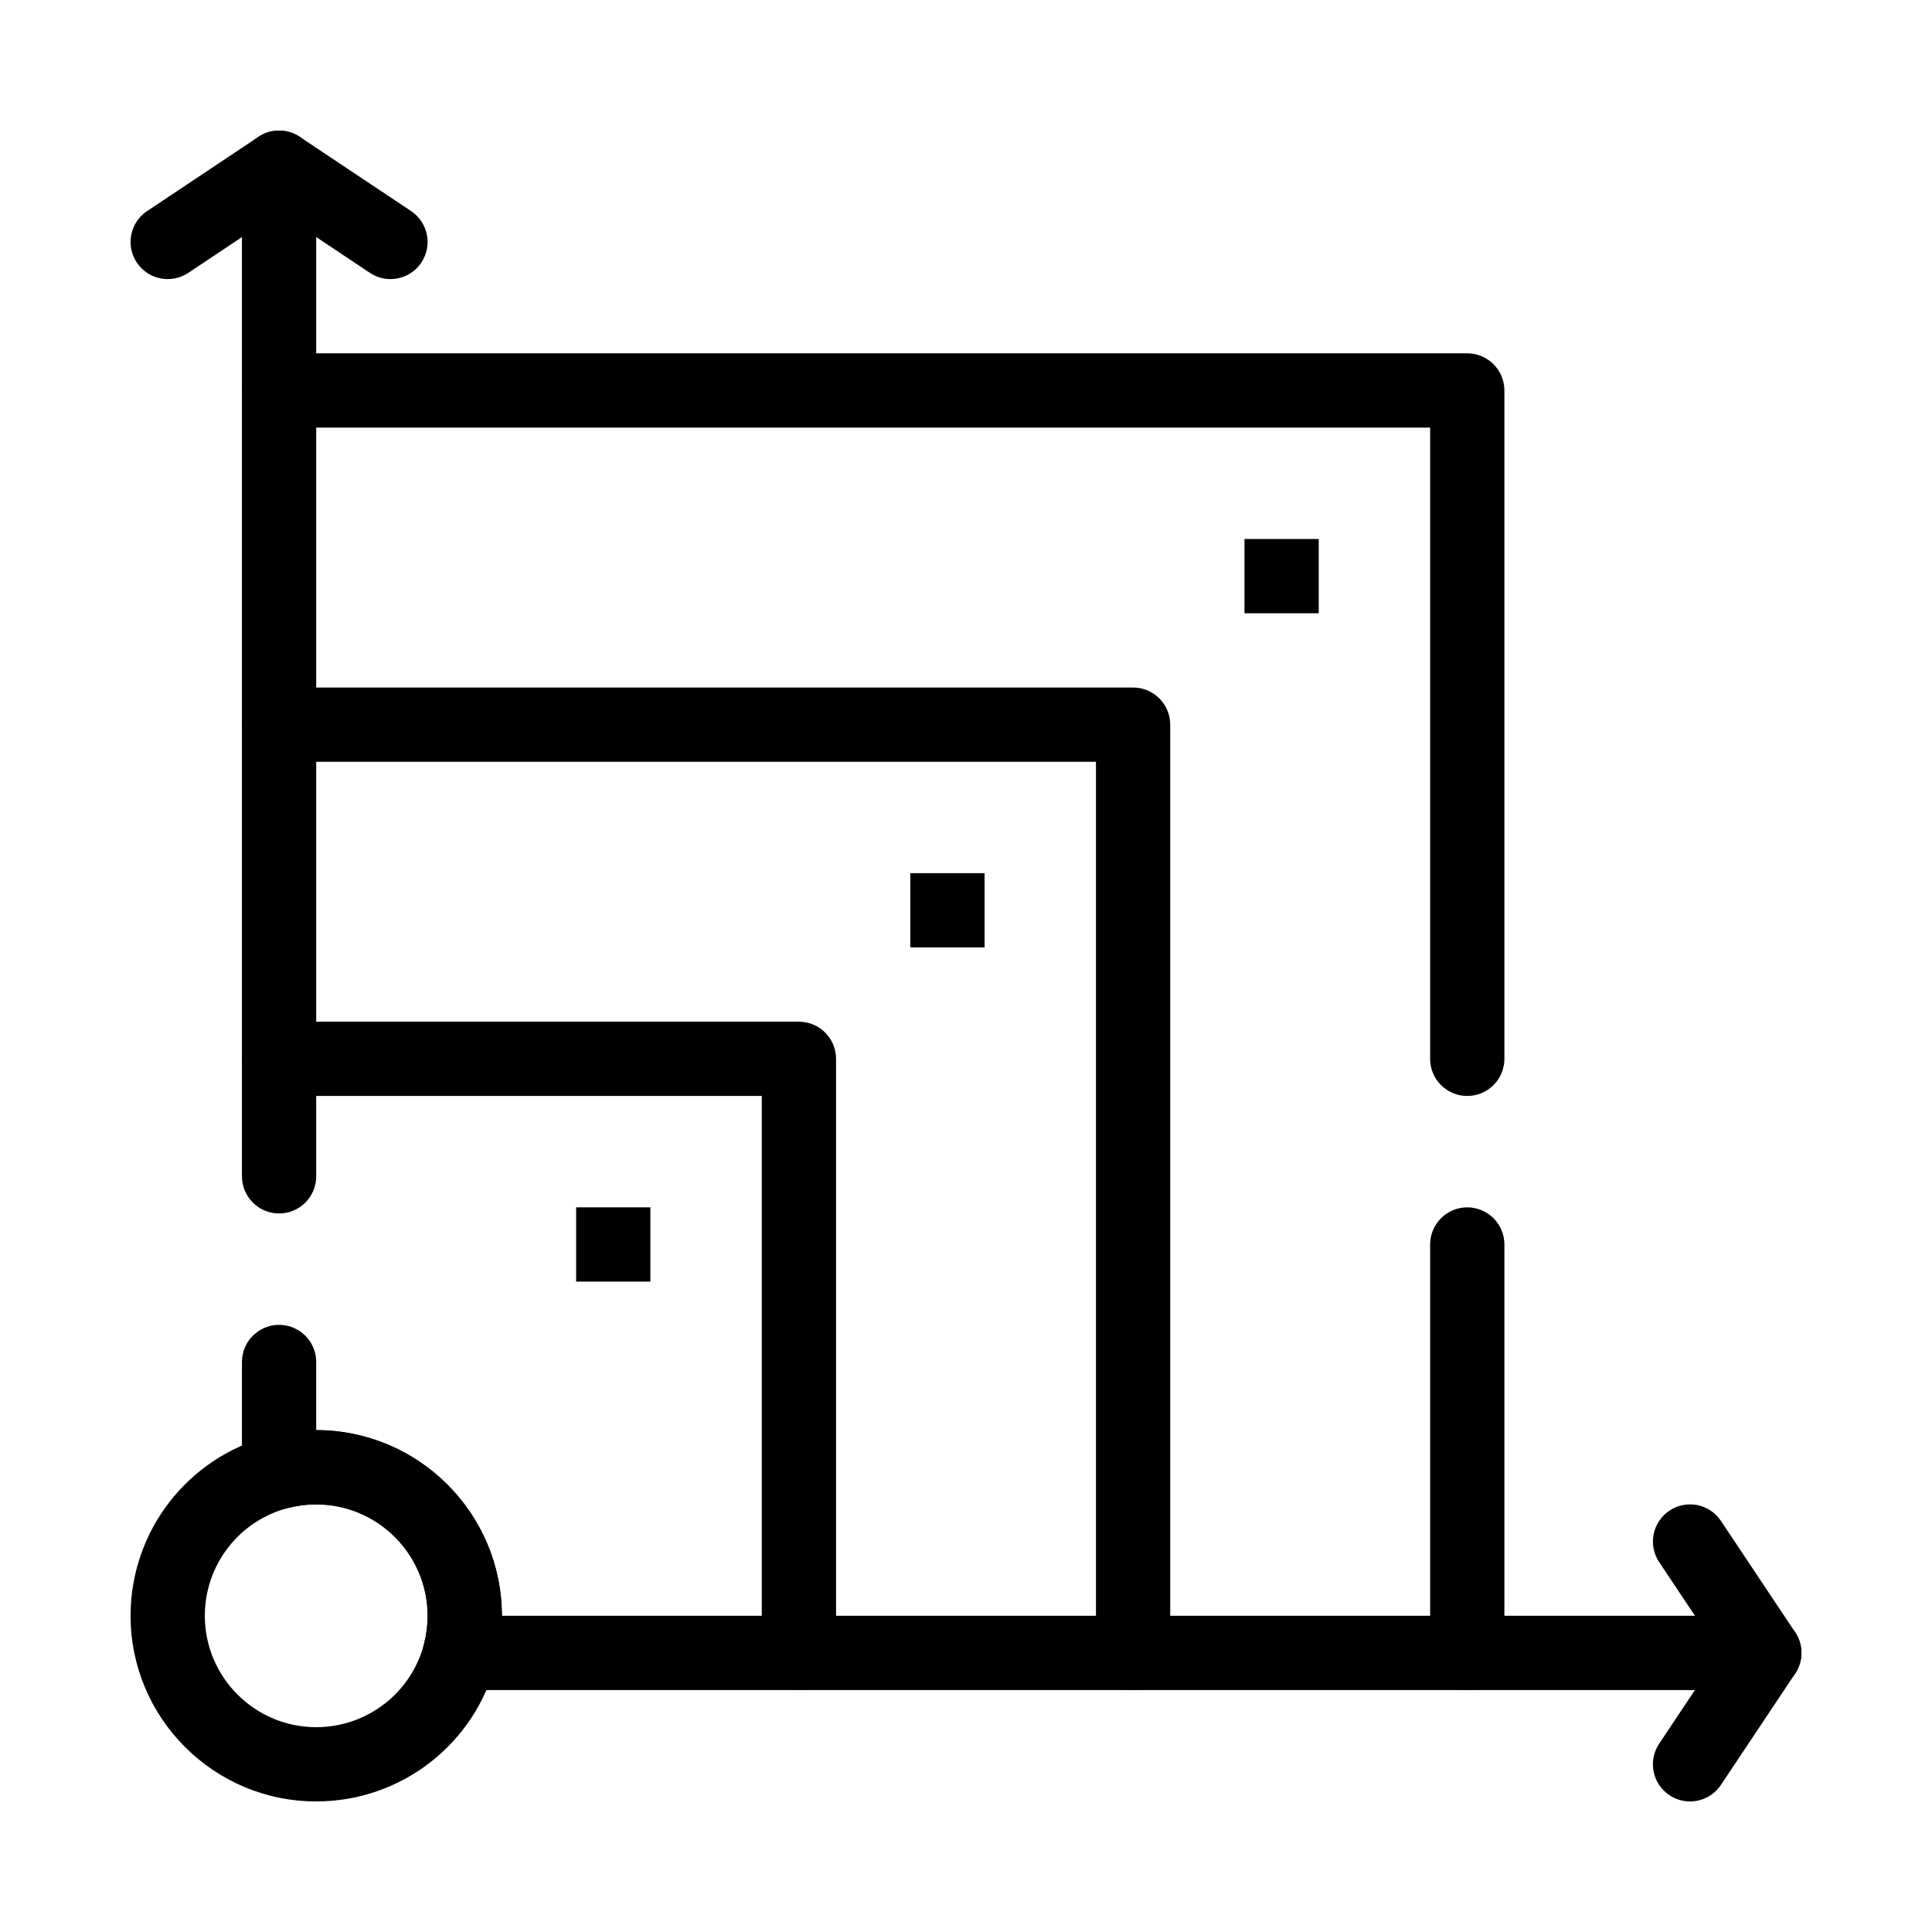
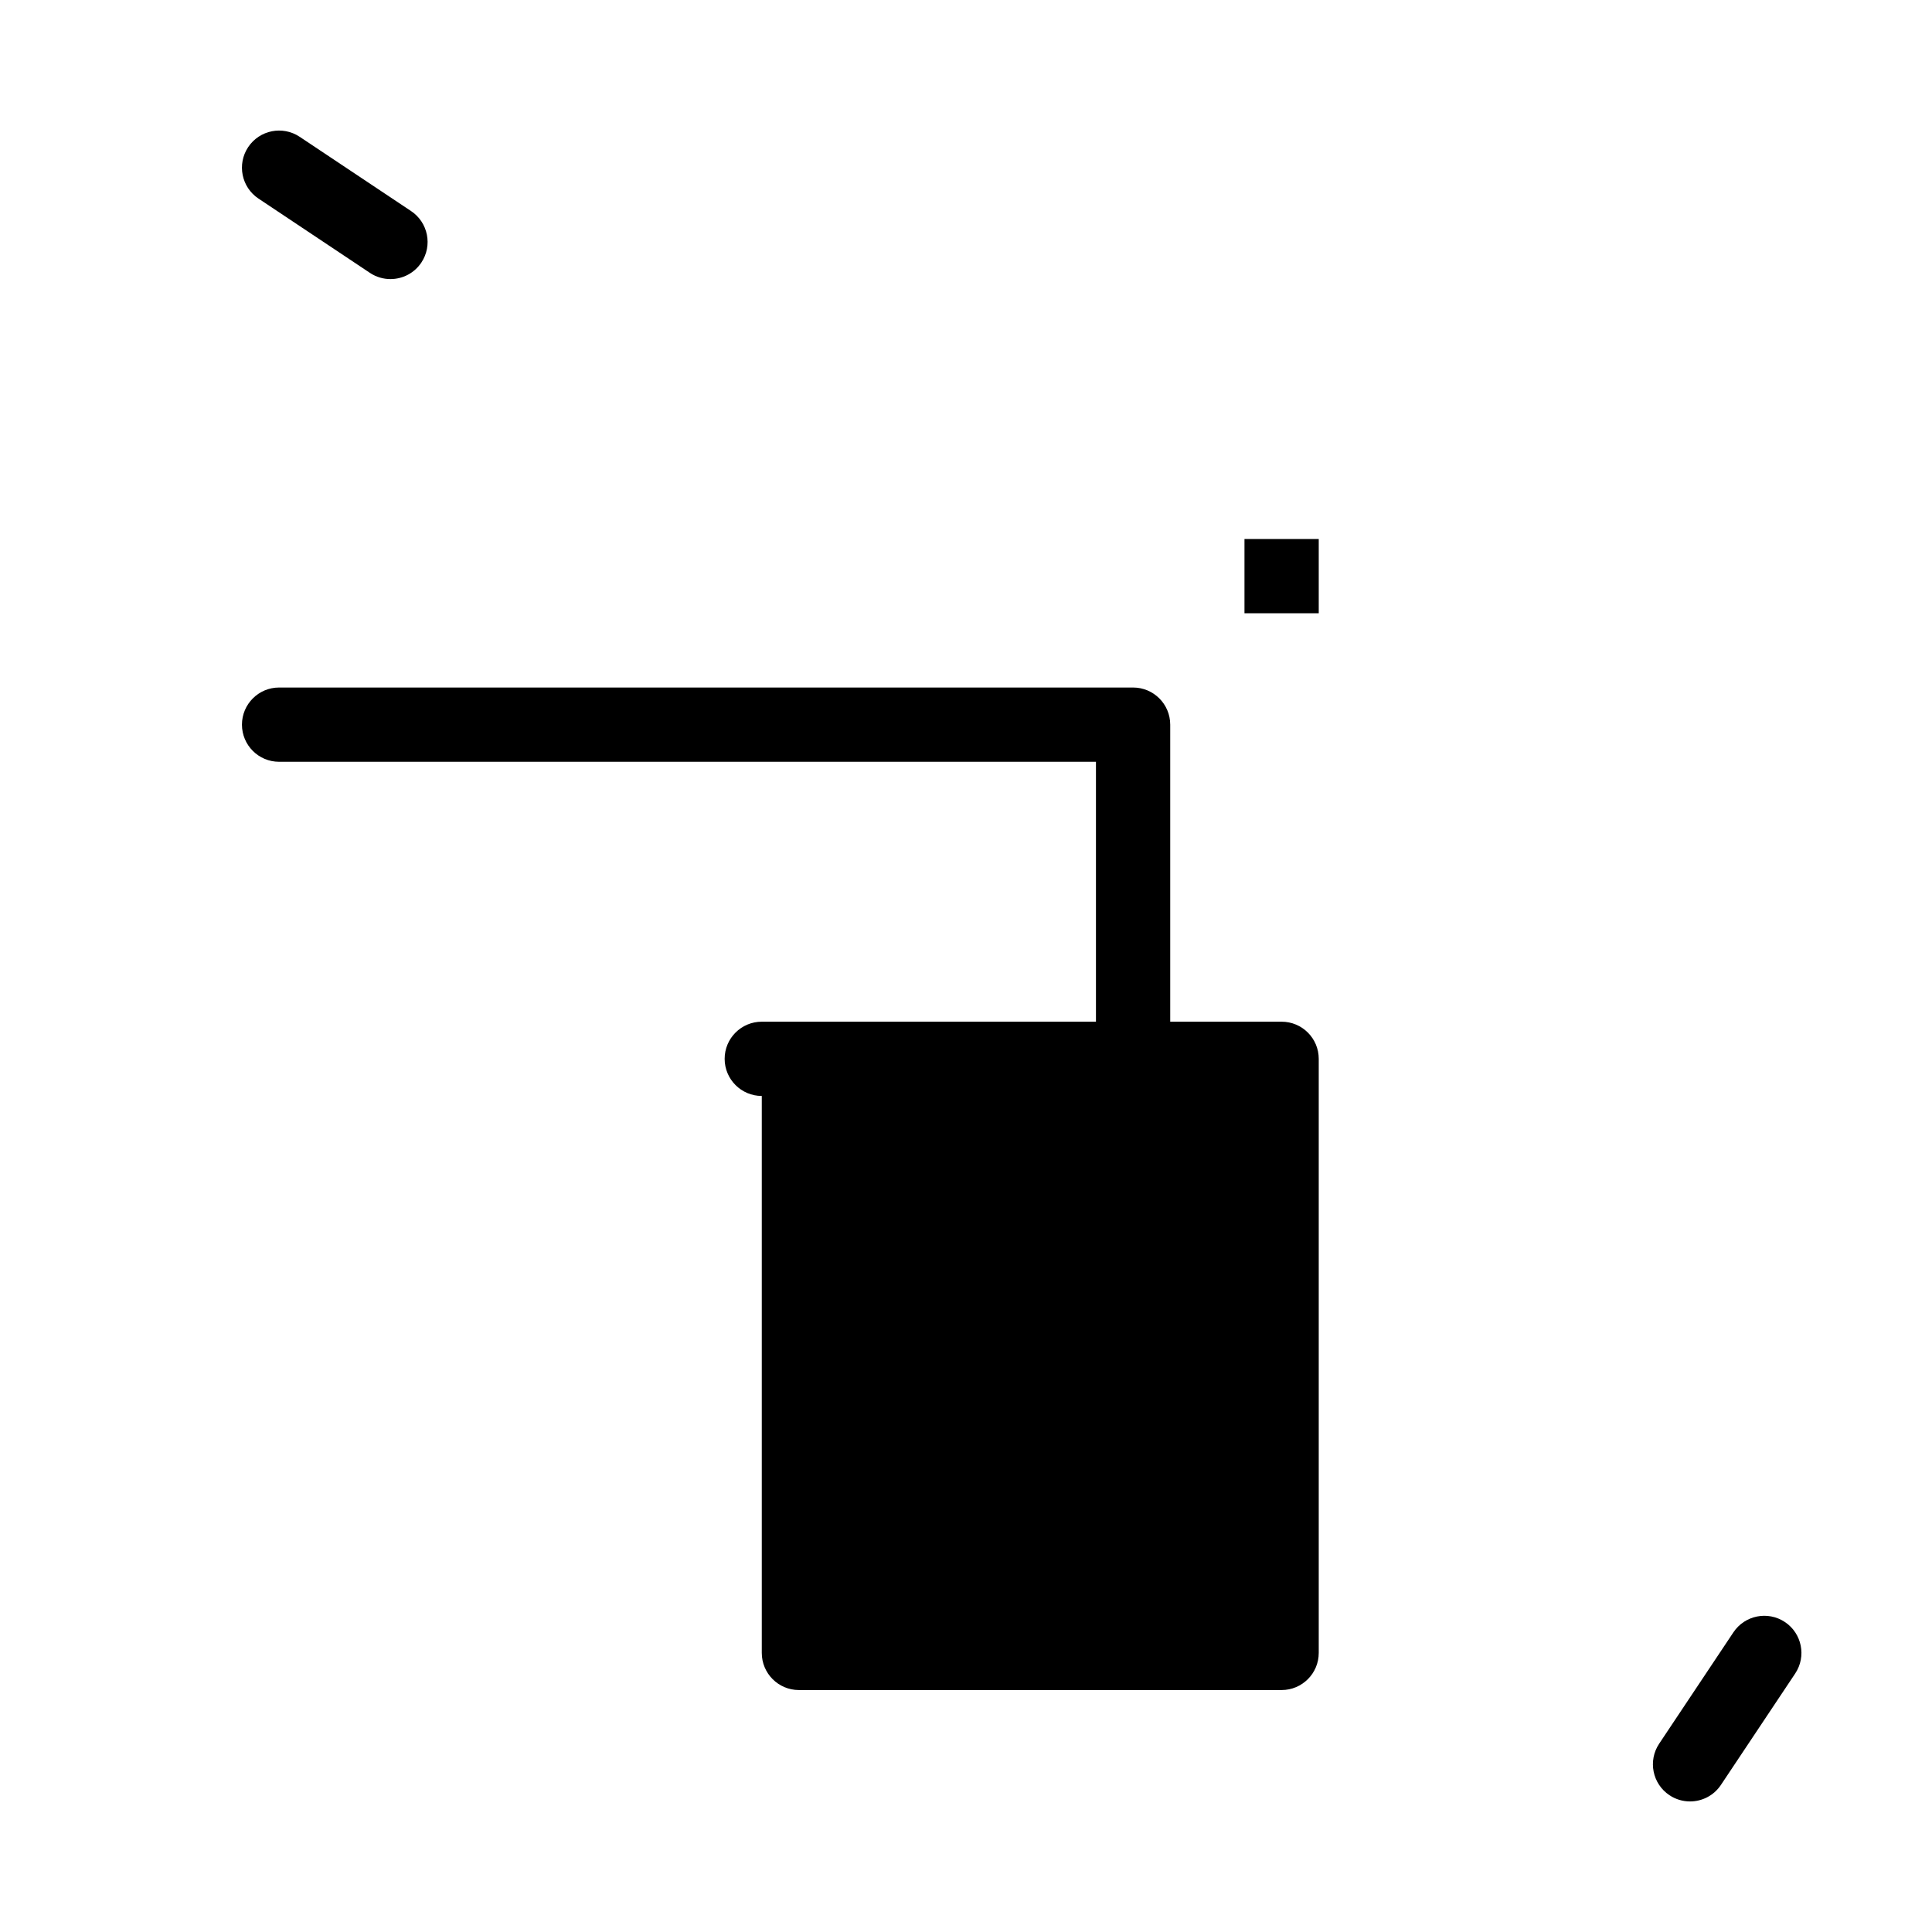
<svg xmlns="http://www.w3.org/2000/svg" fill="#000000" width="800px" height="800px" version="1.1" viewBox="144 144 512 512">
  <g>
-     <path d="m611.56 591.88h-345.64c-3.043 0-5.914-1.406-7.777-3.812-1.863-2.402-2.512-5.535-1.75-8.48 0.617-2.394 0.93-4.879 0.93-7.387 0-16.277-13.242-29.52-29.52-29.52-2.508 0-4.992 0.312-7.387 0.93-2.945 0.758-6.078 0.113-8.48-1.75-2.41-1.867-3.816-4.738-3.816-7.781v-29.141c0-5.434 4.406-9.84 9.84-9.84 5.434 0 9.84 4.406 9.84 9.84v18.062c27.129 0 49.199 22.07 49.199 49.199h316.18l-9.48-14.223c-3.016-4.523-1.793-10.633 2.731-13.645 4.523-3.016 10.633-1.793 13.645 2.731l19.68 29.52c2.012 3.019 2.199 6.902 0.488 10.102-1.711 3.199-5.047 5.195-8.676 5.195zm-393.6-126.3c-5.434 0-9.84-4.406-9.84-9.84v-248.91l-14.223 9.48c-4.523 3.016-10.633 1.793-13.645-2.731-3.016-4.523-1.793-10.633 2.731-13.645l29.52-19.68c3.019-2.012 6.902-2.199 10.102-0.488 3.199 1.711 5.195 5.047 5.195 8.676v267.3c0 5.434-4.402 9.84-9.84 9.84z" />
-     <path d="m227.8 621.4c-27.129 0-49.199-22.07-49.199-49.199 0-22.461 15.176-42.055 36.906-47.648 3.996-1.031 8.133-1.551 12.293-1.551 27.129 0 49.199 22.07 49.199 49.199 0 4.16-0.523 8.297-1.551 12.293-5.59 21.73-25.184 36.906-47.648 36.906zm0-78.719c-2.508 0-4.992 0.312-7.387 0.93-13.031 3.356-22.133 15.109-22.133 28.59 0 16.277 13.242 29.52 29.52 29.52 13.48 0 25.238-9.102 28.59-22.133 0.617-2.398 0.93-4.883 0.93-7.387 0-16.277-13.242-29.52-29.52-29.52z" />
-     <path d="m355.72 591.88c-5.434 0-9.84-4.406-9.84-9.84v-147.6h-127.92c-5.434 0-9.84-4.406-9.84-9.84s4.406-9.84 9.84-9.84h137.76c5.434 0 9.84 4.406 9.84 9.84v157.44c0 5.434-4.406 9.84-9.84 9.84z" />
+     <path d="m355.72 591.88c-5.434 0-9.84-4.406-9.84-9.84v-147.6c-5.434 0-9.84-4.406-9.84-9.84s4.406-9.84 9.84-9.84h137.76c5.434 0 9.84 4.406 9.84 9.84v157.44c0 5.434-4.406 9.84-9.84 9.84z" />
    <path d="m444.28 591.88c-5.434 0-9.84-4.406-9.84-9.84v-236.16h-216.48c-5.434 0-9.84-4.406-9.84-9.84 0-5.434 4.406-9.84 9.84-9.84h226.32c5.434 0 9.84 4.406 9.84 9.84v246c0 5.434-4.406 9.84-9.84 9.84z" />
-     <path d="m532.84 591.88c-5.434 0-9.84-4.406-9.84-9.84v-108.24c0-5.434 4.406-9.84 9.84-9.84s9.84 4.406 9.84 9.84v108.24c0 5.434-4.406 9.84-9.84 9.84zm0-157.44c-5.434 0-9.84-4.406-9.84-9.84v-167.28h-305.04c-5.434 0-9.84-4.406-9.84-9.84 0-5.434 4.406-9.84 9.84-9.84h314.88c5.434 0 9.84 4.406 9.84 9.84v177.12c0 5.434-4.406 9.84-9.84 9.84z" />
    <path d="m247.47 217.96c-1.875 0-3.773-0.535-5.449-1.652l-29.52-19.68c-4.523-3.016-5.742-9.125-2.731-13.645 3.016-4.523 9.125-5.742 13.645-2.731l29.52 19.68c4.523 3.016 5.742 9.125 2.731 13.645-1.895 2.848-5.016 4.383-8.195 4.383z" />
    <path d="m591.87 621.4c-1.875 0-3.773-0.535-5.449-1.652-4.523-3.016-5.742-9.125-2.731-13.645l19.68-29.52c3.016-4.523 9.125-5.742 13.645-2.731 4.523 3.016 5.742 9.125 2.731 13.645l-19.68 29.52c-1.895 2.848-5.016 4.383-8.195 4.383z" />
-     <path d="m385.24 375.4h19.68v19.68h-19.68z" />
-     <path d="m296.68 463.96h19.68v19.68h-19.68z" />
    <path d="m473.8 286.84h19.68v19.68h-19.68z" />
  </g>
</svg>